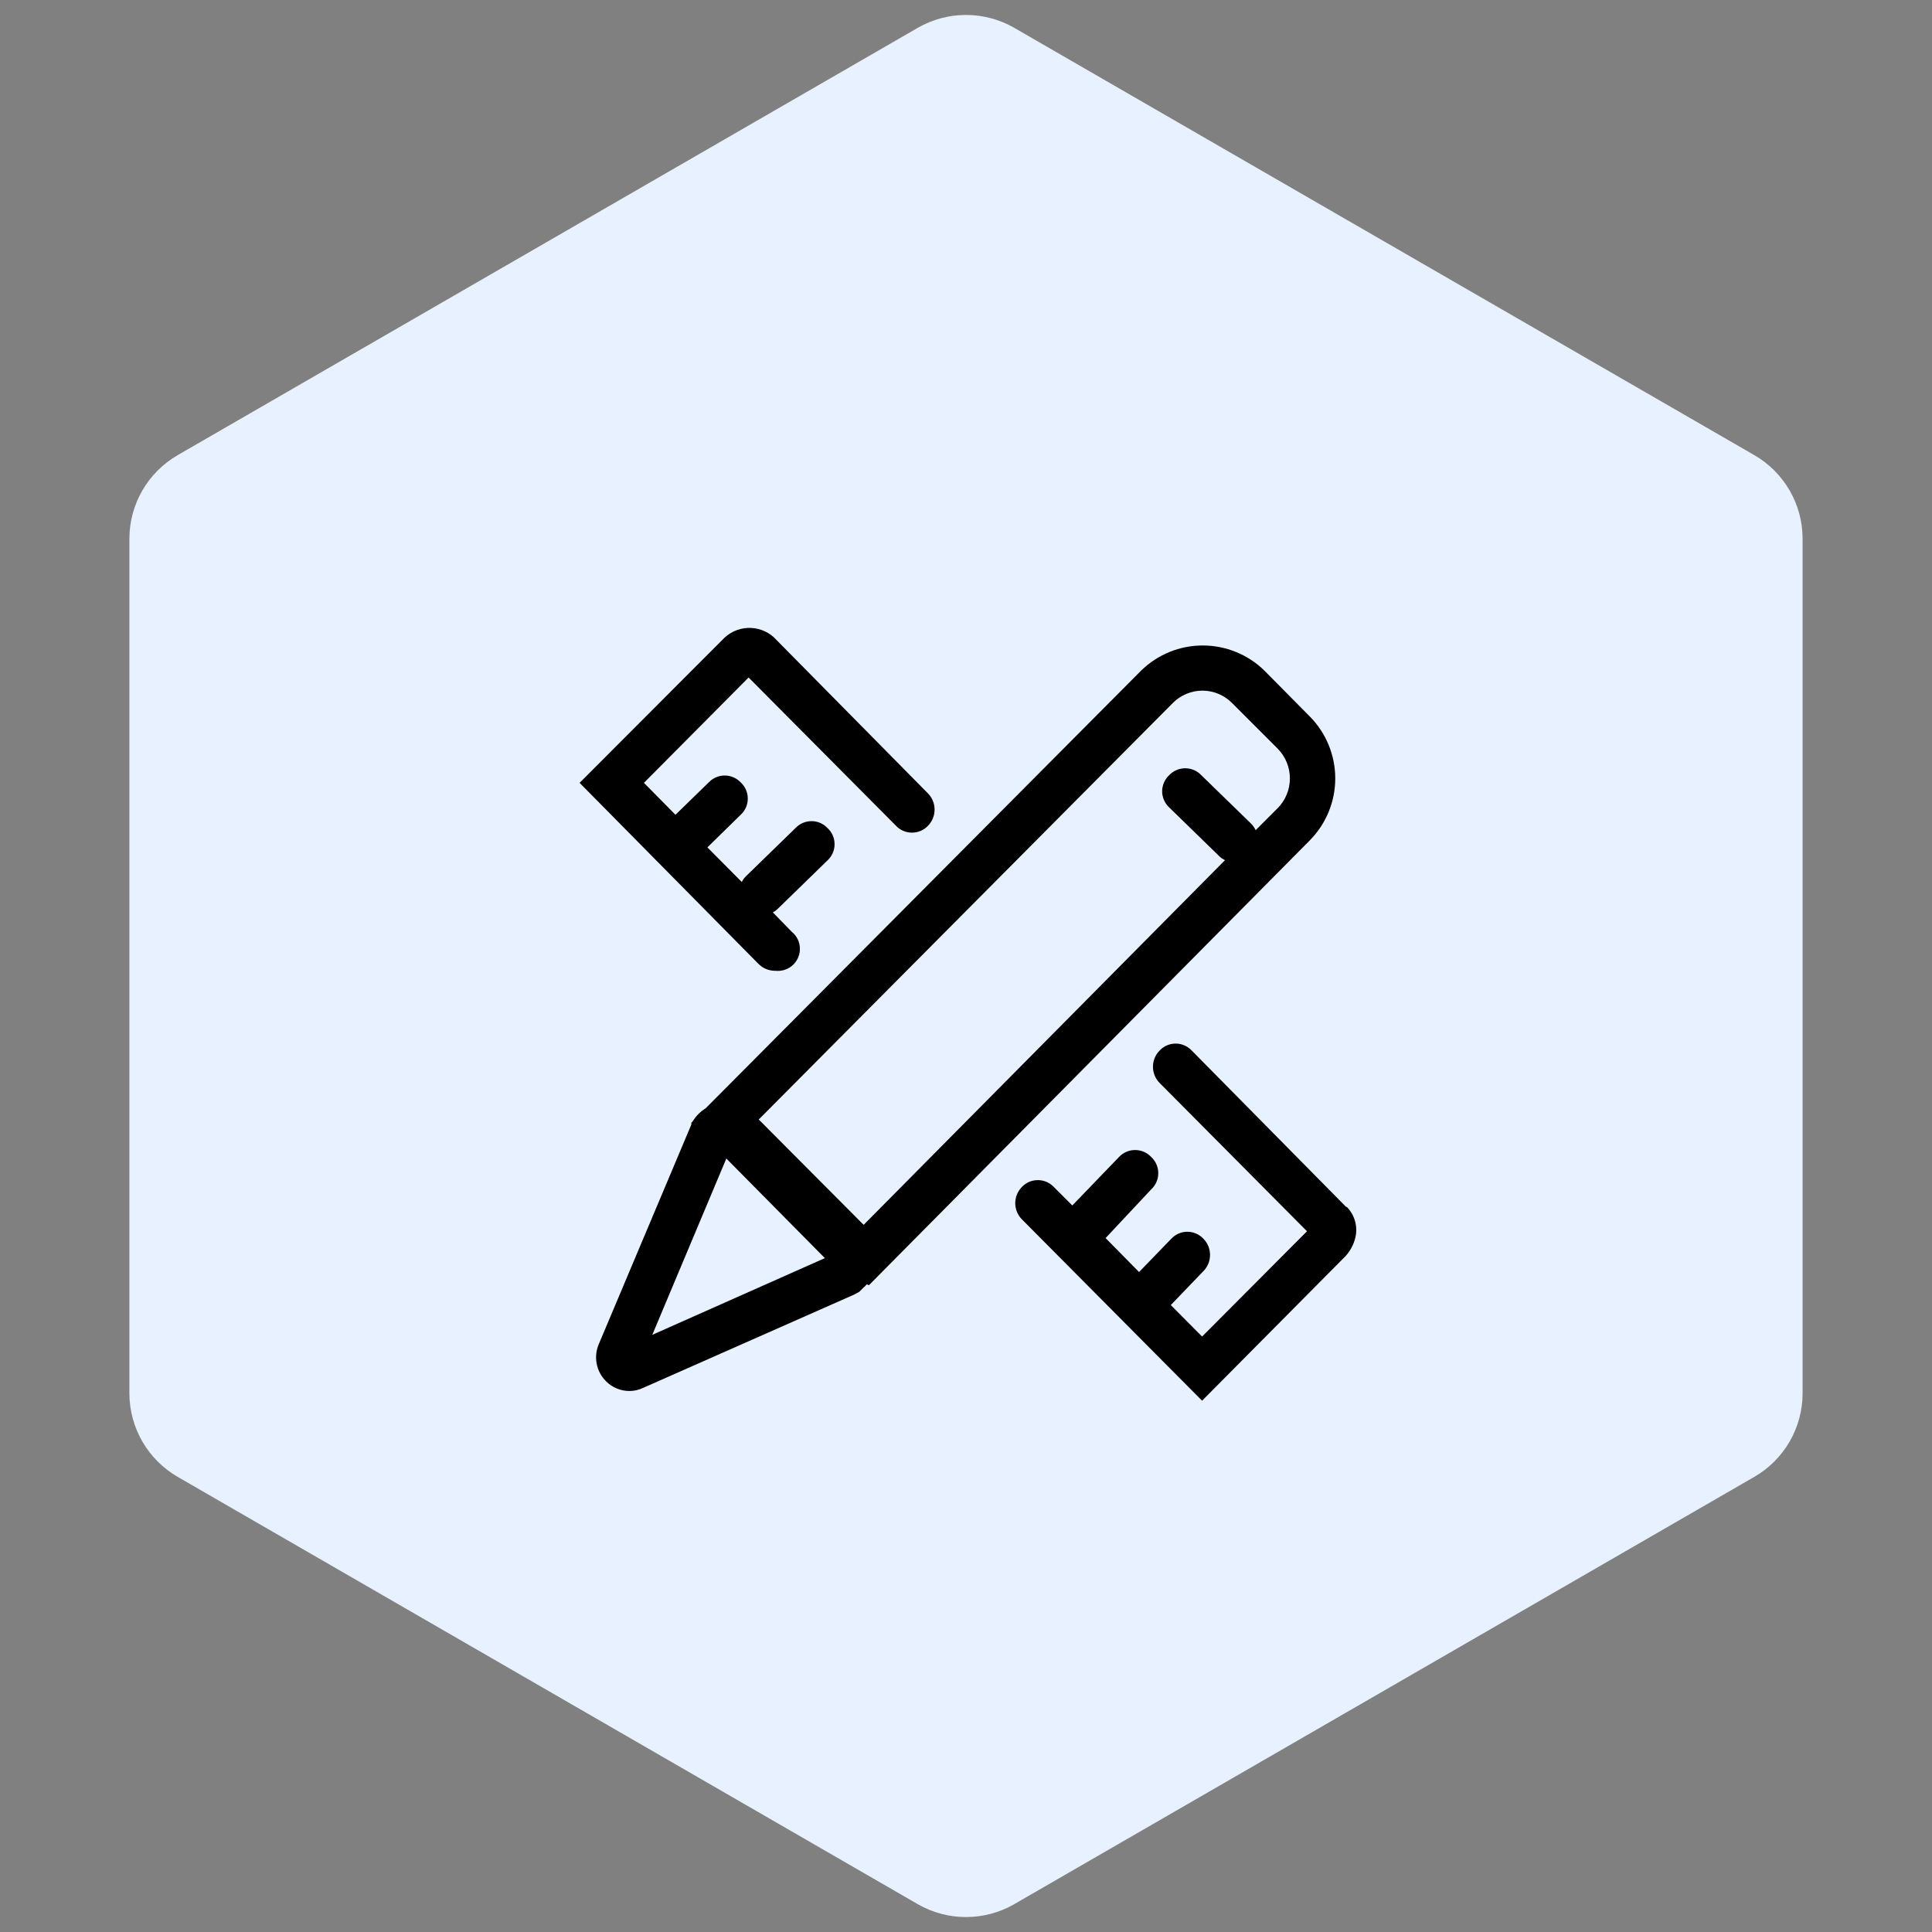
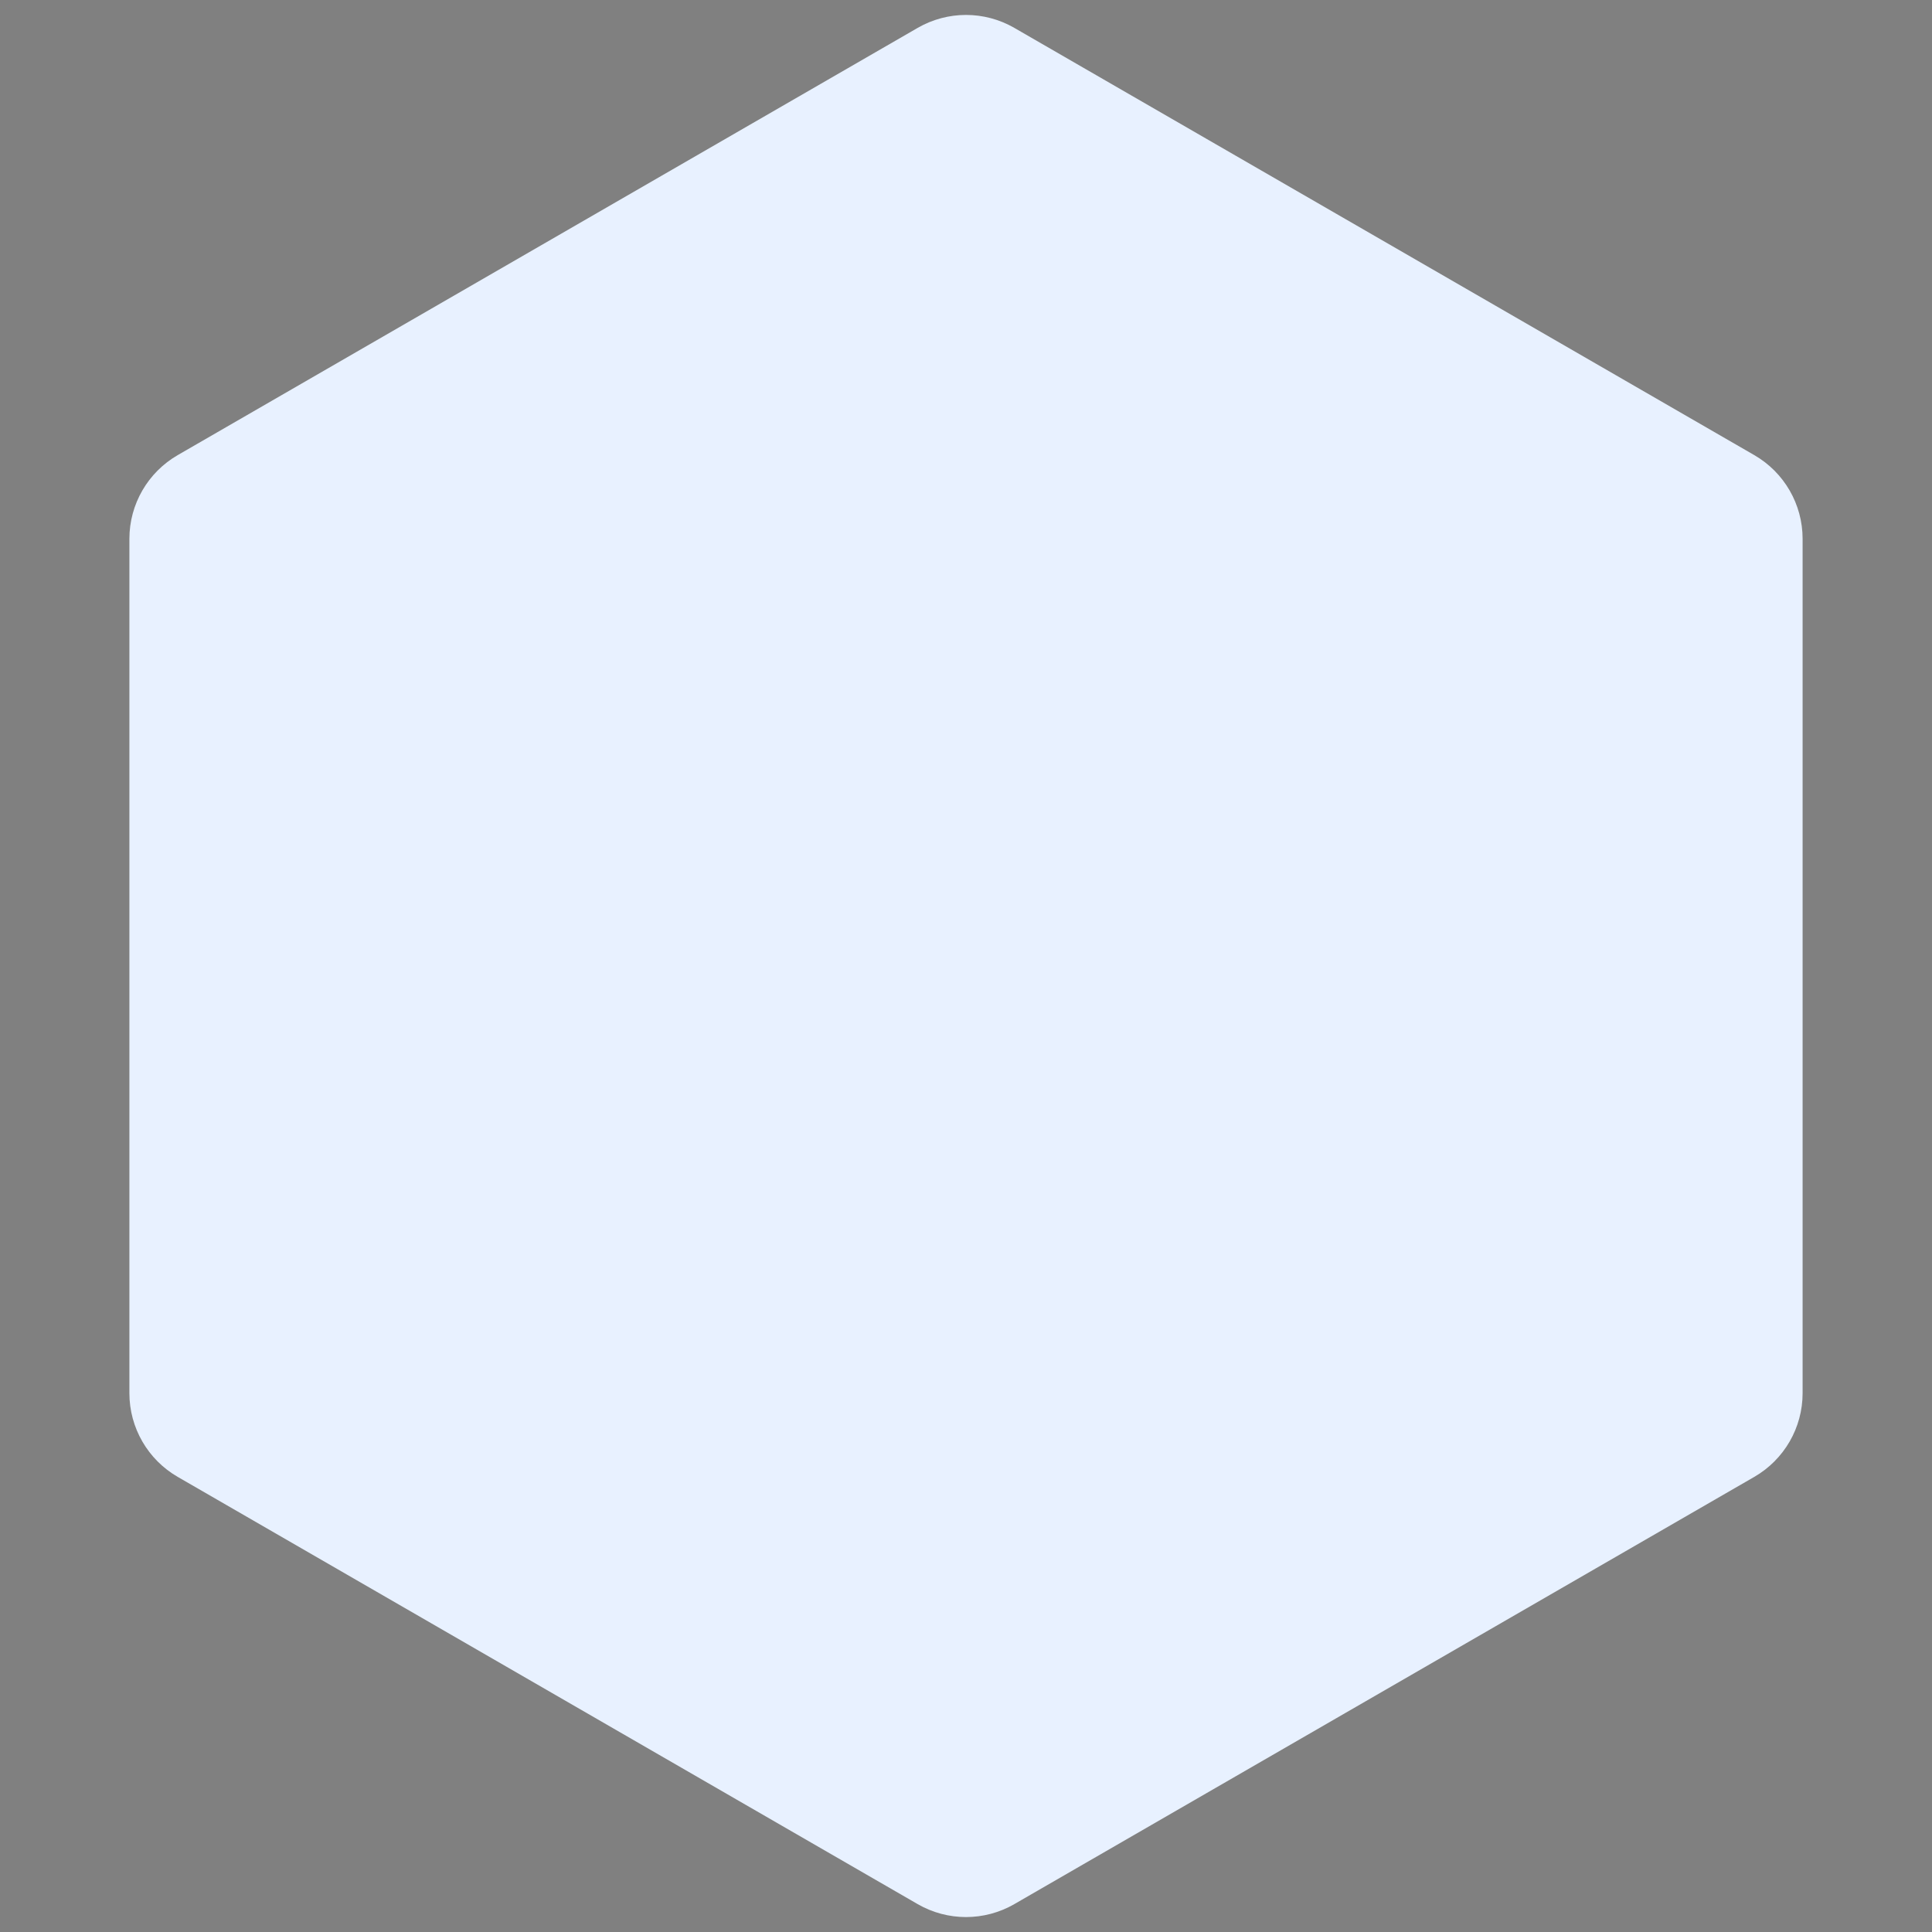
<svg xmlns="http://www.w3.org/2000/svg" width="40" height="40" viewBox="0 0 40 40" fill="none">
  <rect x="0" y="0" width="40" height="40" fill="#808080" stroke="none" />
  <path d="M19 0.577C19.619 0.22 20.381 0.22 21 0.577L36.321 9.423C36.939 9.78 37.321 10.44 37.321 11.155V28.845C37.321 29.56 36.939 30.22 36.321 30.577L21 39.423C20.381 39.78 19.619 39.78 19 39.423L3.679 30.577C3.061 30.22 2.679 29.56 2.679 28.845V11.155C2.679 10.44 3.061 9.78 3.679 9.423L19 0.577Z" fill="#E8F1FF" />
-   <path d="M17.99 26.609L27.114 17.403C27.454 17.061 27.645 16.598 27.645 16.116C27.645 15.634 27.454 15.172 27.114 14.83L26.175 13.881C25.834 13.549 25.377 13.364 24.902 13.364C24.426 13.364 23.97 13.549 23.629 13.881L14.61 22.946C14.502 23.012 14.412 23.103 14.345 23.211L14.313 23.247V23.284L12.402 27.818C12.344 27.948 12.327 28.092 12.353 28.231C12.379 28.37 12.447 28.499 12.548 28.599C12.676 28.727 12.85 28.799 13.031 28.799C13.133 28.799 13.232 28.776 13.323 28.731L17.68 26.805L17.79 26.746L17.872 26.664H17.872C17.898 26.642 17.923 26.618 17.945 26.591L17.99 26.609ZM24.286 14.551C24.447 14.39 24.666 14.299 24.895 14.299C25.123 14.299 25.342 14.39 25.504 14.551L26.453 15.5C26.615 15.664 26.706 15.886 26.706 16.116C26.706 16.347 26.615 16.568 26.453 16.732L25.997 17.188C25.973 17.137 25.941 17.091 25.901 17.051L24.87 16.048C24.784 15.957 24.664 15.906 24.539 15.906C24.414 15.906 24.294 15.957 24.208 16.048C24.115 16.134 24.061 16.256 24.061 16.383C24.061 16.51 24.115 16.632 24.208 16.718L25.239 17.722L25.239 17.722C25.275 17.758 25.317 17.787 25.362 17.809L17.881 25.359L15.709 23.178L24.286 14.551ZM13.505 27.636L15.038 23.986L17.078 26.048L13.505 27.636ZM16.06 20.099H16.06C16.261 20.119 16.45 20.005 16.527 19.819C16.603 19.633 16.549 19.419 16.393 19.292L16.001 18.89V18.89C16.038 18.871 16.072 18.846 16.102 18.817L17.133 17.813L17.132 17.814C17.226 17.727 17.279 17.605 17.279 17.478C17.279 17.351 17.226 17.229 17.132 17.143C17.046 17.052 16.927 17.001 16.802 17.001C16.677 17.001 16.557 17.052 16.471 17.143L15.44 18.146C15.406 18.18 15.379 18.218 15.358 18.261L14.646 17.544L15.335 16.869C15.429 16.783 15.482 16.661 15.482 16.534C15.482 16.406 15.429 16.285 15.335 16.198C15.249 16.108 15.129 16.056 15.004 16.056C14.879 16.056 14.76 16.108 14.674 16.198L13.985 16.869L13.332 16.208L15.499 14.027L18.551 17.097C18.637 17.188 18.757 17.239 18.882 17.239C19.007 17.239 19.127 17.188 19.213 17.097C19.395 16.911 19.395 16.613 19.213 16.427L16.019 13.192C15.871 13.059 15.675 12.991 15.477 13.001C15.278 13.011 15.091 13.1 14.956 13.247L12 16.208L15.709 19.962C15.798 20.049 15.918 20.098 16.042 20.099L16.06 20.099ZM27.867 24.985L24.674 21.751C24.587 21.659 24.467 21.606 24.341 21.606C24.214 21.606 24.094 21.659 24.008 21.751C23.825 21.937 23.825 22.235 24.008 22.421L27.06 25.492L24.888 27.672L24.24 27.02L24.915 26.317H24.916C25.098 26.131 25.098 25.833 24.916 25.647C24.829 25.555 24.709 25.502 24.583 25.502C24.456 25.502 24.336 25.555 24.25 25.647L23.583 26.336L22.89 25.633L23.834 24.625C23.928 24.538 23.981 24.417 23.981 24.289C23.981 24.162 23.928 24.041 23.834 23.954C23.748 23.862 23.628 23.81 23.501 23.81C23.375 23.81 23.255 23.862 23.168 23.954L22.201 24.958L21.818 24.575C21.732 24.484 21.612 24.433 21.487 24.433C21.362 24.433 21.243 24.484 21.157 24.575C20.974 24.761 20.974 25.059 21.157 25.245L24.888 29L27.817 26.048C27.946 25.926 28.033 25.766 28.068 25.592C28.109 25.373 28.041 25.149 27.886 24.99L27.867 24.985Z" fill="black" />
</svg>